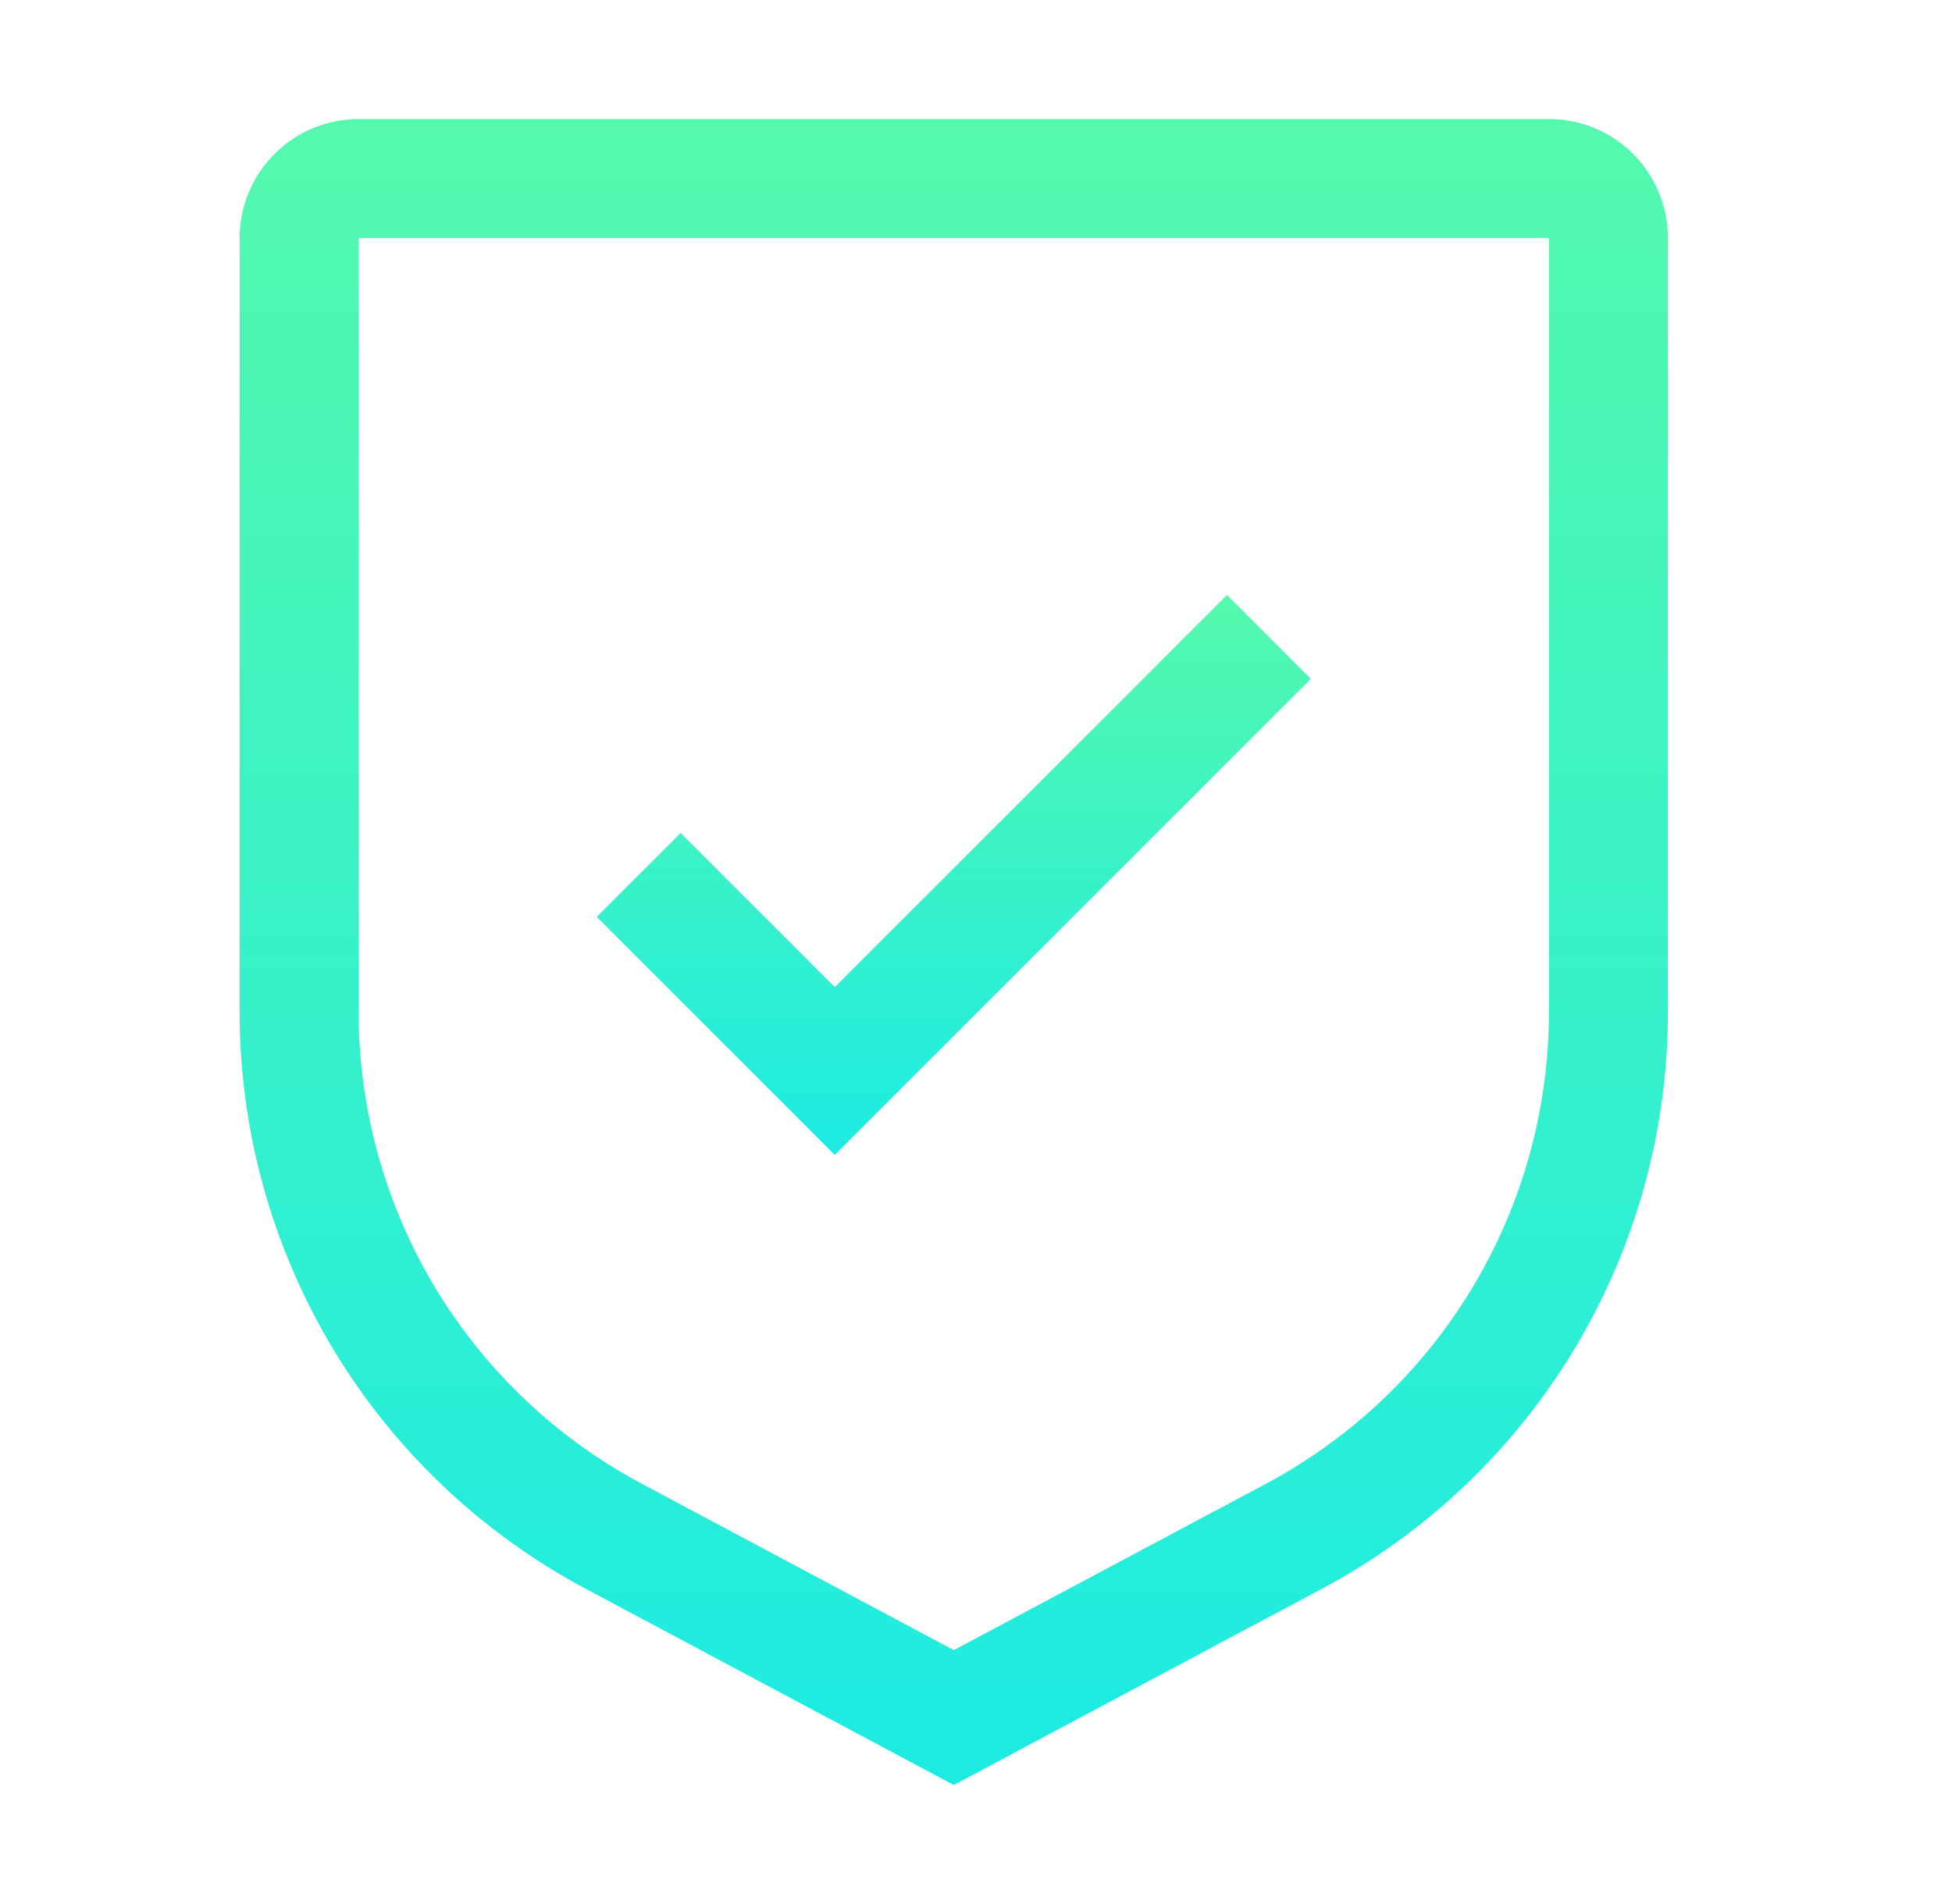
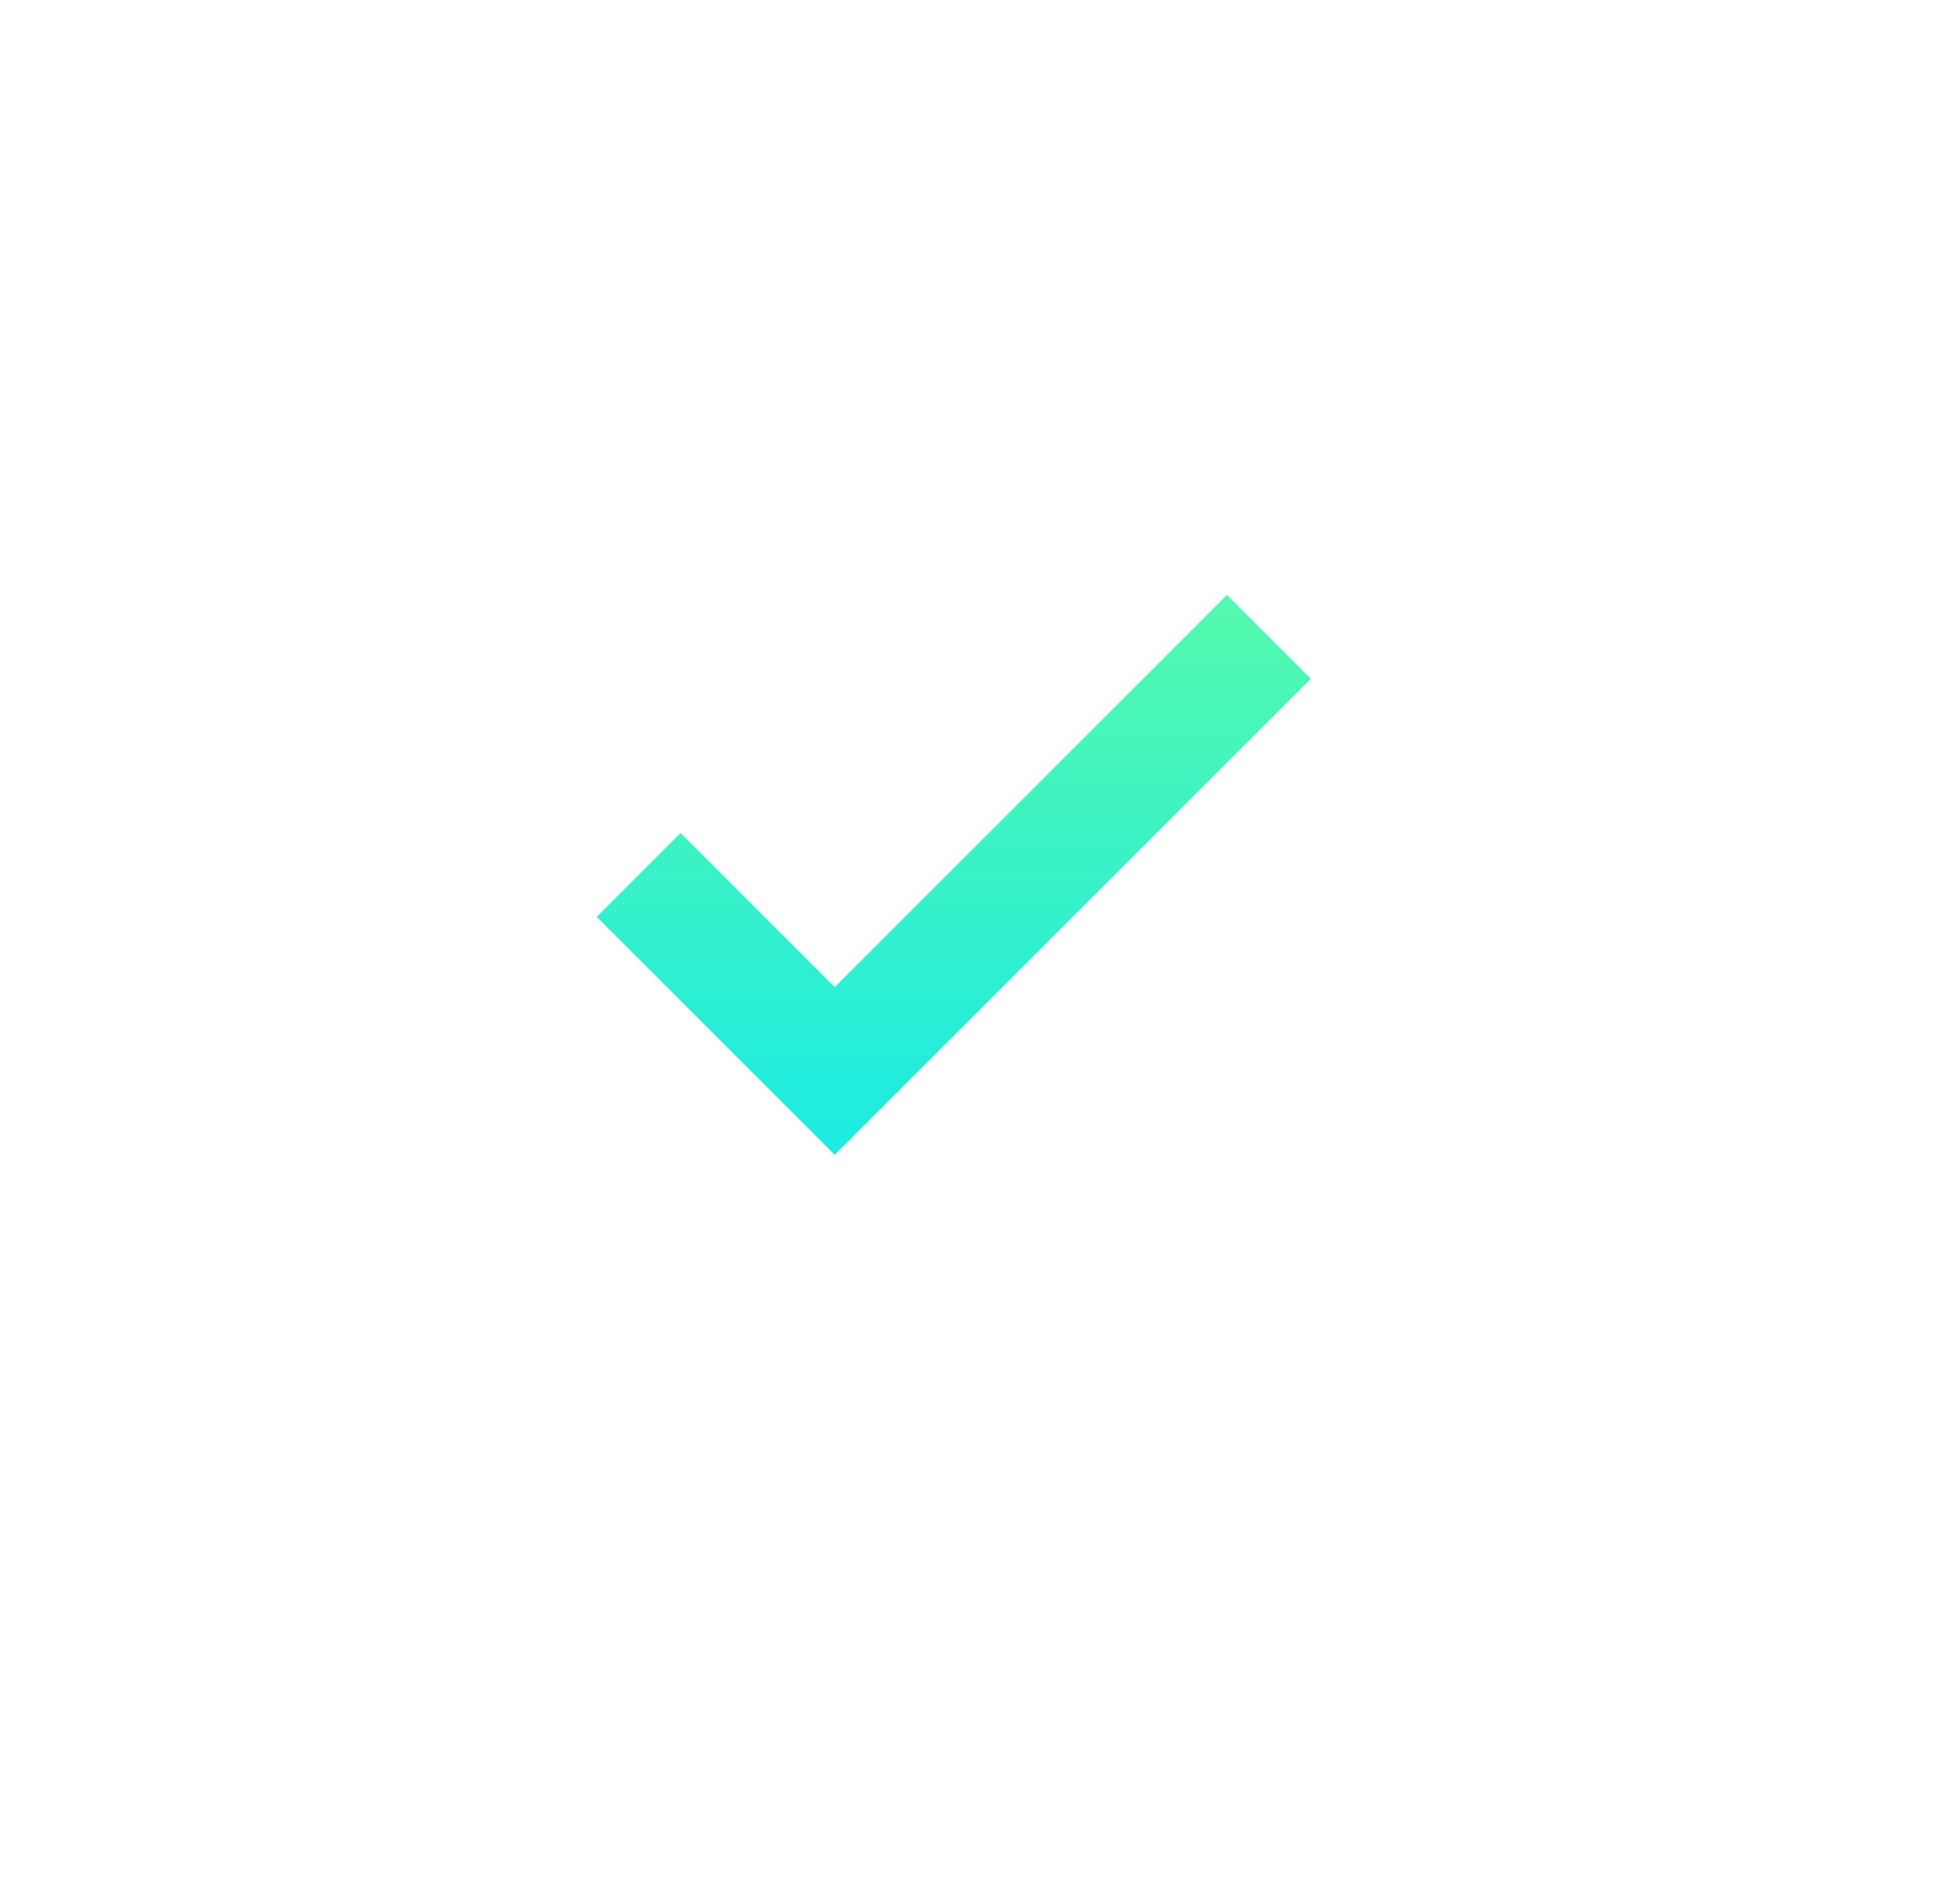
<svg xmlns="http://www.w3.org/2000/svg" width="41" height="40" viewBox="0 0 41 40" fill="none">
  <path d="M17.533 20.738L14.296 17.5L12.533 19.262L17.533 24.262L27.533 14.262L25.771 12.5L17.533 20.738Z" fill="url(#paint0_linear_11971_180396)" />
-   <path d="M20.033 37.5L12.313 33.384C10.112 32.213 8.272 30.465 6.989 28.327C5.707 26.189 5.031 23.743 5.033 21.25V5C5.034 4.337 5.297 3.702 5.766 3.233C6.235 2.764 6.87 2.501 7.533 2.5H32.533C33.196 2.501 33.832 2.764 34.3 3.233C34.769 3.702 35.032 4.337 35.033 5V21.25C35.036 23.743 34.36 26.189 33.077 28.327C31.794 30.465 29.954 32.213 27.753 33.384L20.033 37.5ZM7.533 5V21.25C7.531 23.29 8.085 25.292 9.134 27.041C10.184 28.79 11.69 30.22 13.491 31.177L20.033 34.666L26.576 31.179C28.377 30.221 29.883 28.791 30.933 27.041C31.982 25.292 32.535 23.29 32.533 21.25V5H7.533Z" fill="url(#paint1_linear_11971_180396)" />
  <defs>
    <linearGradient id="paint0_linear_11971_180396" x1="20.033" y1="12.5" x2="20.033" y2="24.262" gradientUnits="userSpaceOnUse">
      <stop stop-color="#54F9AC" />
      <stop offset="1" stop-color="#1CEBE3" />
    </linearGradient>
    <linearGradient id="paint1_linear_11971_180396" x1="20.033" y1="2.5" x2="20.033" y2="37.5" gradientUnits="userSpaceOnUse">
      <stop stop-color="#54F9AC" />
      <stop offset="1" stop-color="#1CEBE3" />
    </linearGradient>
  </defs>
</svg>